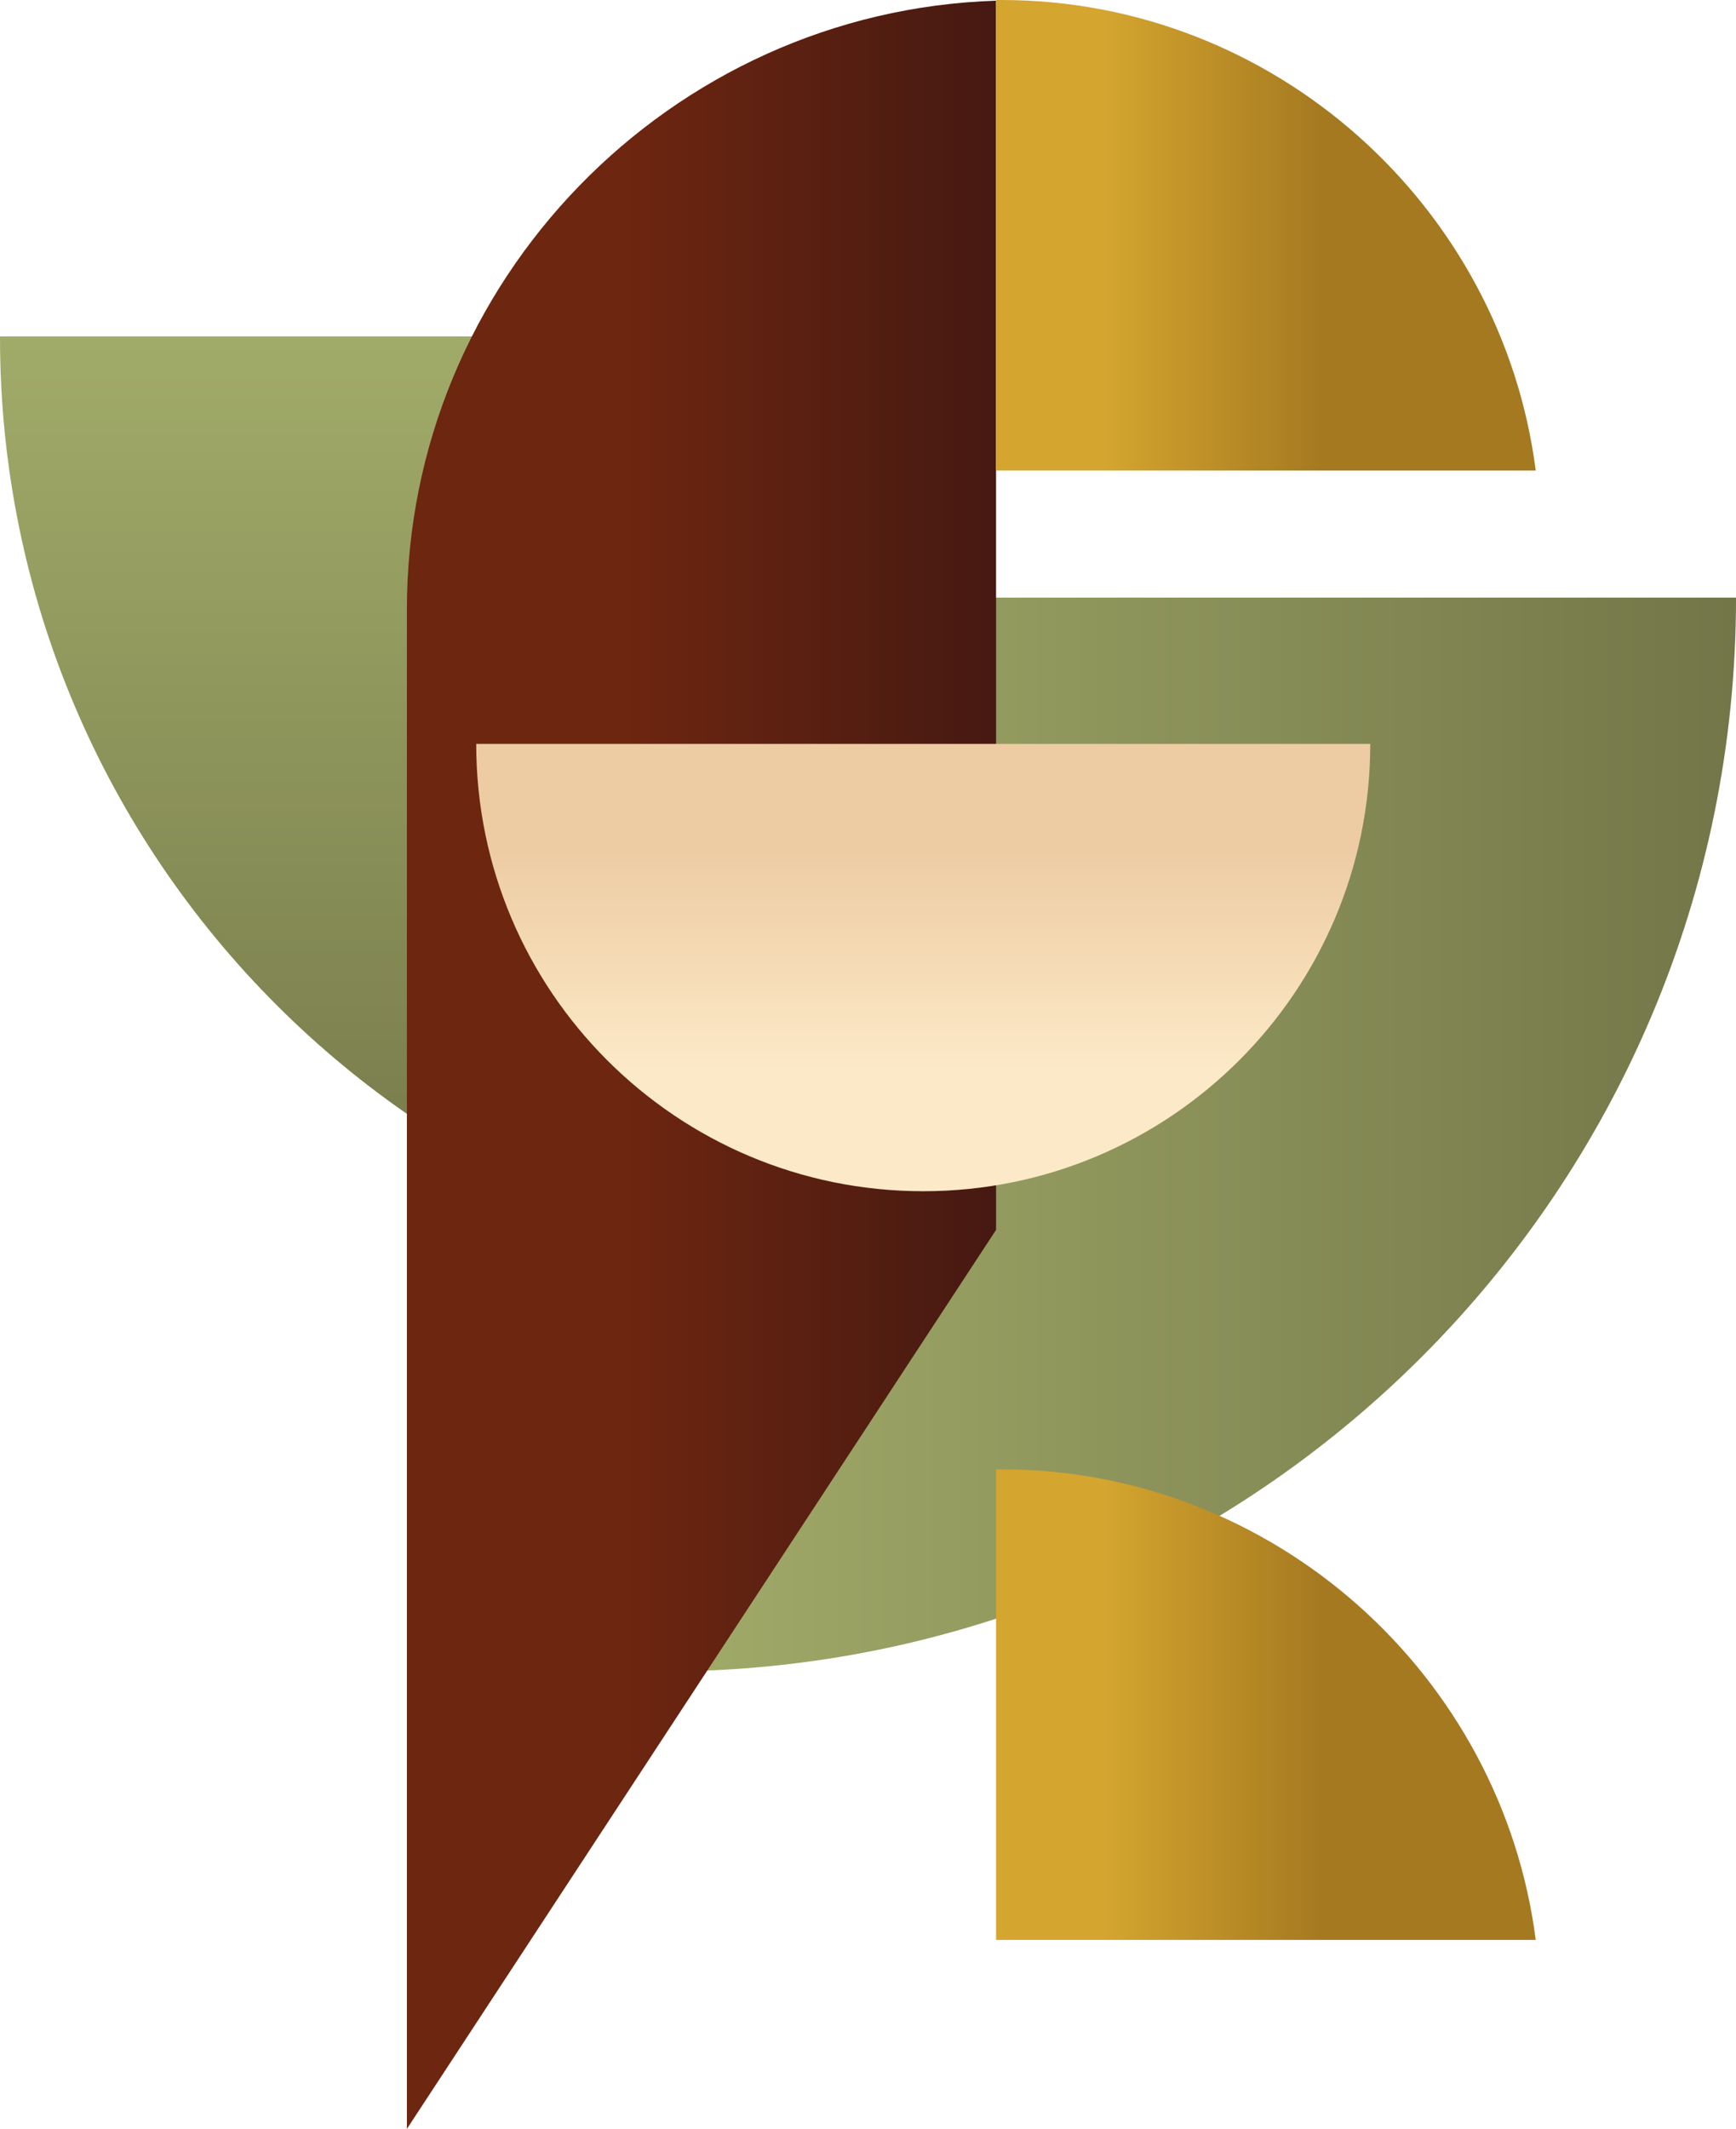
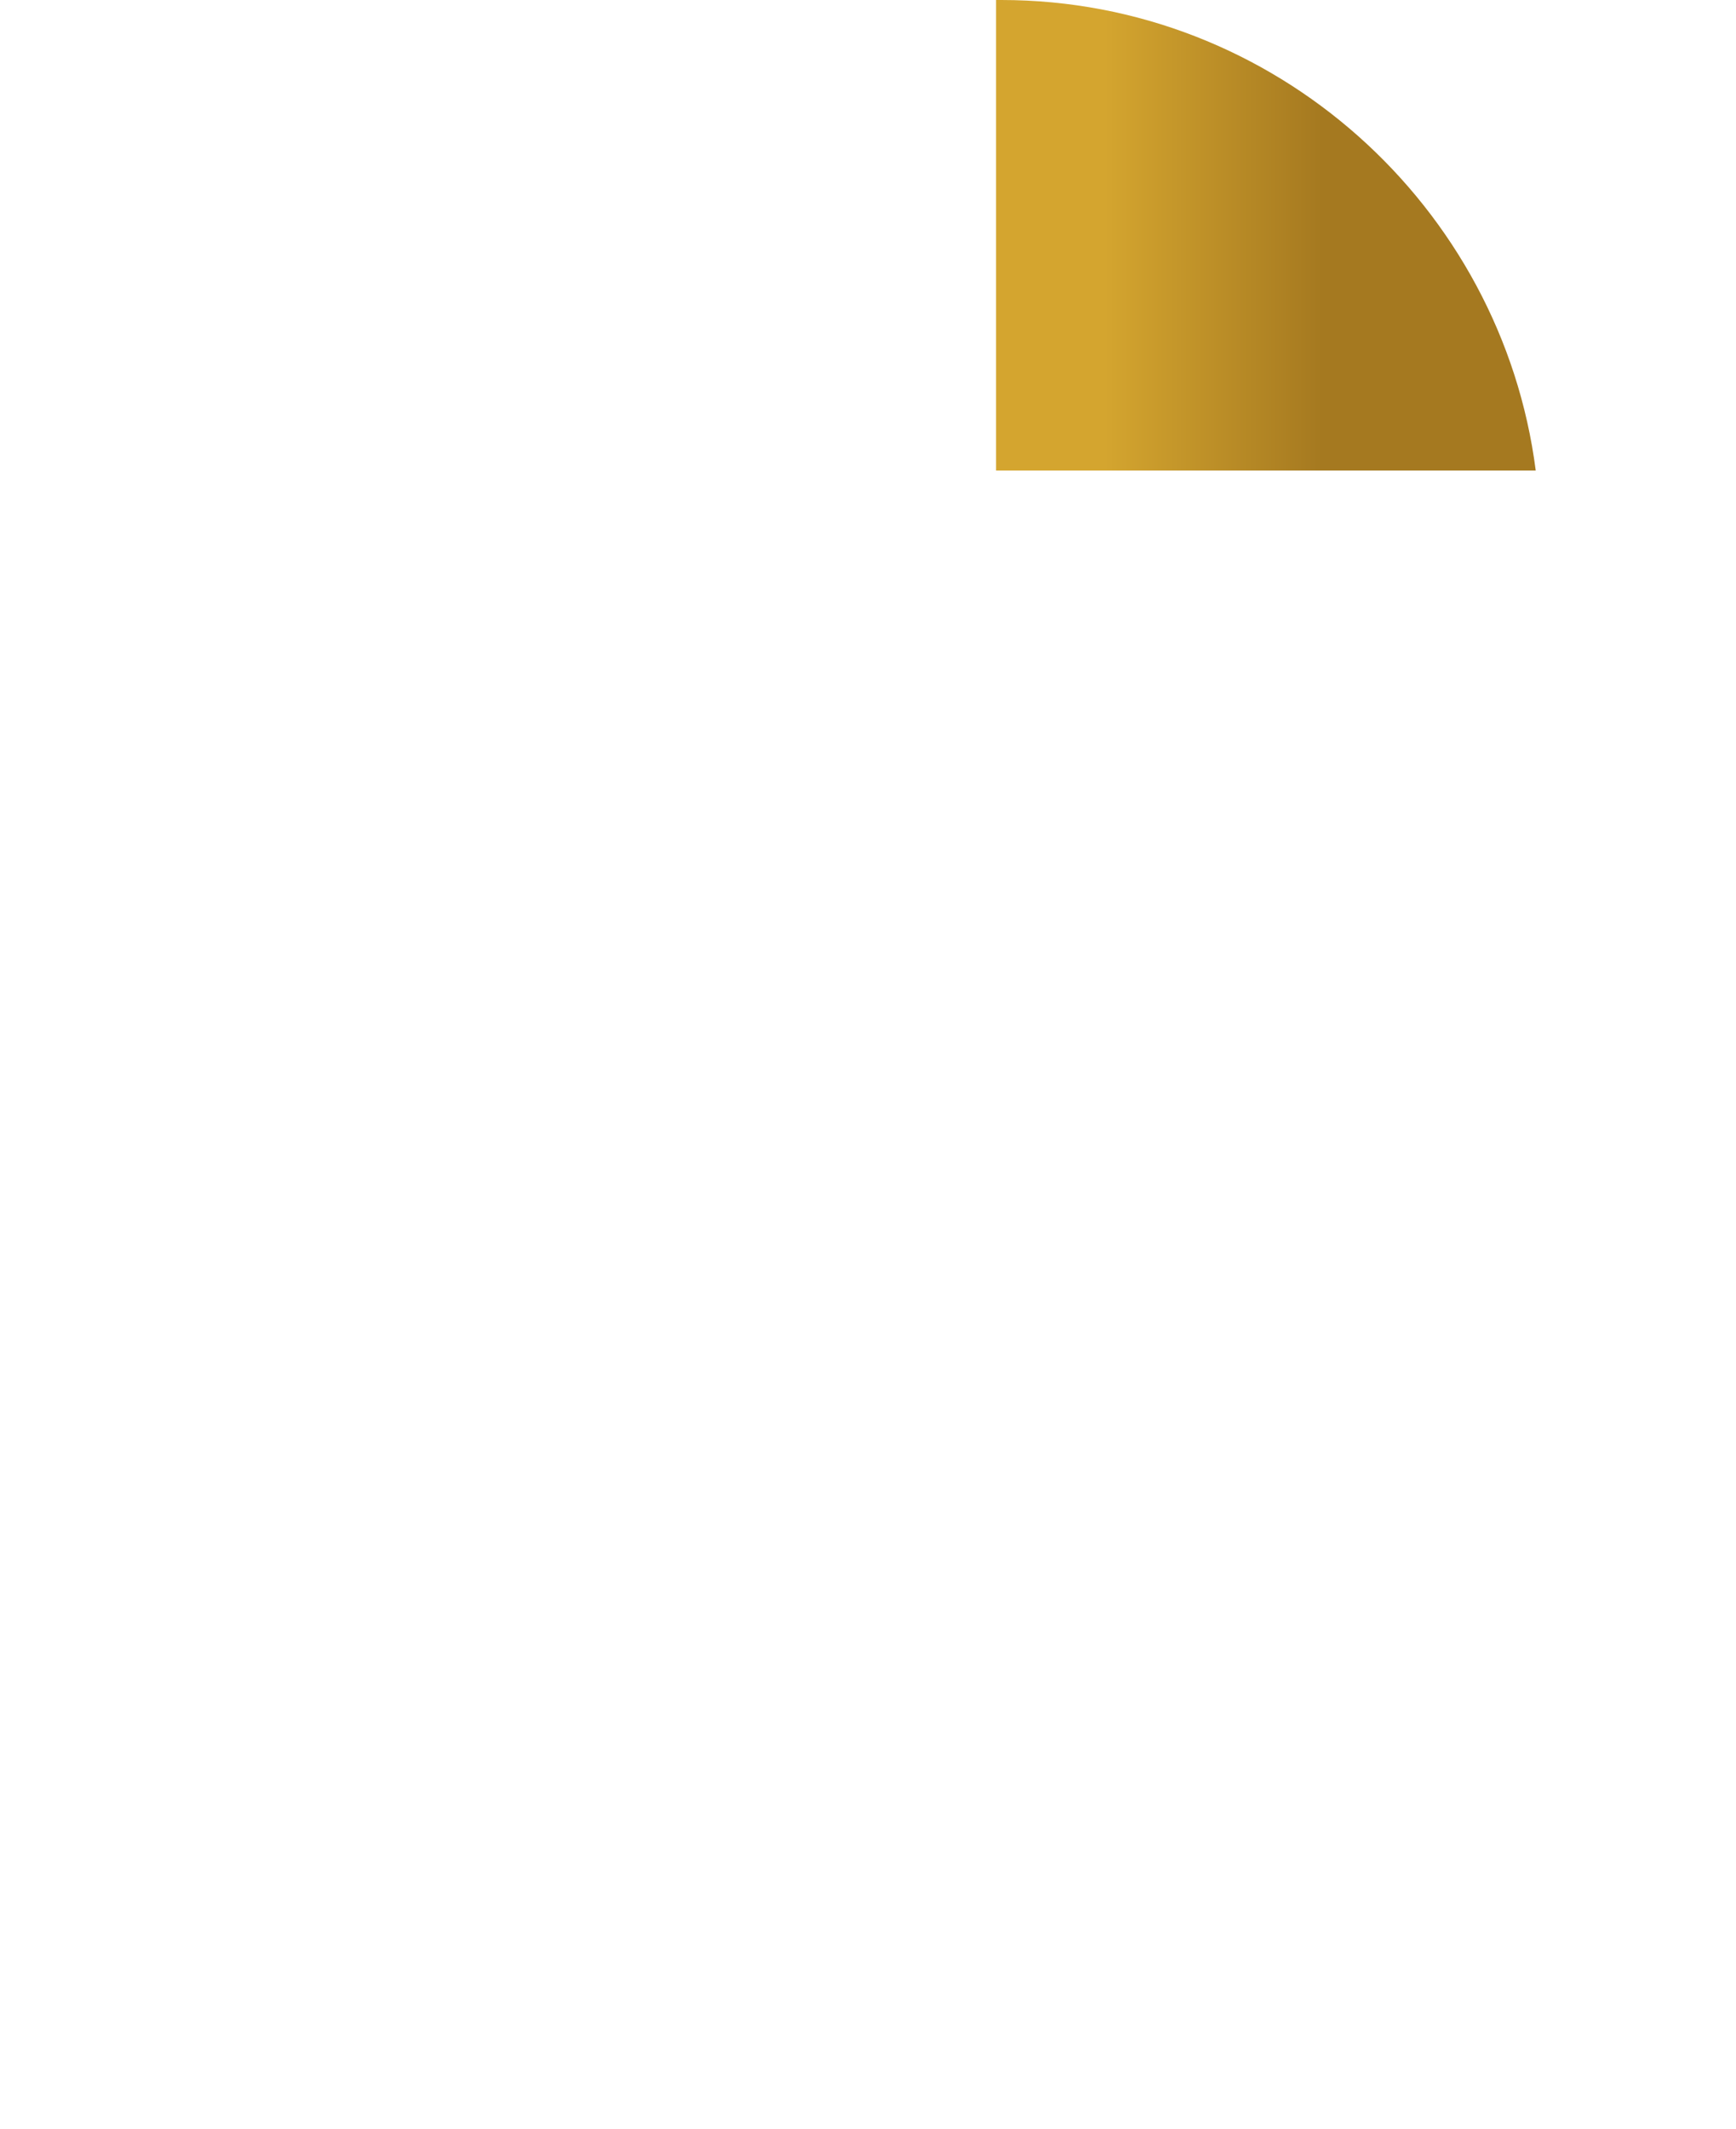
<svg xmlns="http://www.w3.org/2000/svg" version="1.1" id="Laag_1" x="0px" y="0px" viewBox="0 0 807.64 989.8" style="enable-background:new 0 0 807.64 989.8;" xml:space="preserve">
  <style type="text/css">
	.st0{fill:url(#SVGID_1_);}
	.st1{fill:url(#SVGID_00000174595171376199004740000008845910021119829403_);}
	.st2{fill:url(#SVGID_00000011711148561038990750000007196801535640082855_);}
	.st3{fill:url(#SVGID_00000020383449977525782920000010424431886849609861_);}
	.st4{fill:url(#SVGID_00000045598454187695786850000005244403764334665917_);}
	.st5{fill:url(#SVGID_00000034781911818427685090000003617523120733213362_);}
</style>
  <linearGradient id="SVGID_1_" gradientUnits="userSpaceOnUse" x1="-17019.016" y1="3758.352" x2="-16579.685" y2="3758.352" gradientTransform="matrix(-1.830128e-07 1 -1 -1.830128e-07 3977.817 17175.416)">
    <stop offset="0" style="stop-color:#A1AB69" />
    <stop offset="1" style="stop-color:#737648" />
  </linearGradient>
-   <path class="st0" d="M438.94,156.4L0,156.4c0,0.13,0,0.26,0,0.39c0,242.42,196.52,438.94,438.94,438.94L438.94,156.4z" />
  <linearGradient id="SVGID_00000074442535525494294170000002168762540453860022_" gradientUnits="userSpaceOnUse" x1="-11047.699" y1="5241.883" x2="-10547.983" y2="5241.883" gradientTransform="matrix(1 0 0 1 11355.625 -4714.412)">
    <stop offset="0" style="stop-color:#A1AB69" />
    <stop offset="1" style="stop-color:#737648" />
  </linearGradient>
-   <path style="fill:url(#SVGID_00000074442535525494294170000002168762540453860022_);" d="M307.93,277.84l0,499.26  c0.15,0,0.3,0.01,0.45,0.01c275.74,0,499.27-223.53,499.27-499.27L307.93,277.84z" />
  <linearGradient id="SVGID_00000152969136694714238590000000623628686147315111_" gradientUnits="userSpaceOnUse" x1="189.303" y1="495.061" x2="463.397" y2="495.061">
    <stop offset="0.372" style="stop-color:#6D2610" />
    <stop offset="1" style="stop-color:#461912" />
  </linearGradient>
-   <path style="fill:url(#SVGID_00000152969136694714238590000000623628686147315111_);" d="M189.3,283.35v5.43V989.8L463.4,571.81  V283.35V0.32C311.81,5.17,189.3,130.64,189.3,283.35z" />
  <linearGradient id="SVGID_00000125579480945781431280000014912781896051098525_" gradientUnits="userSpaceOnUse" x1="-68.266" y1="694.478" x2="139.702" y2="694.478" gradientTransform="matrix(0 -1 1 0 -264.956 485.574)">
    <stop offset="0.272" style="stop-color:#FCE9C7" />
    <stop offset="0.761" style="stop-color:#EDCCA3" />
  </linearGradient>
-   <path style="fill:url(#SVGID_00000125579480945781431280000014912781896051098525_);" d="M221.55,345.87  c0,114.86,93.11,207.97,207.97,207.97s207.97-93.11,207.97-207.97H221.55z" />
  <linearGradient id="SVGID_00000090988632209096790780000014914886251258542764_" gradientUnits="userSpaceOnUse" x1="-11418.335" y1="1082.928" x2="-11167.261" y2="1082.928" gradientTransform="matrix(1 0 0 1 11881.732 -973.537)">
    <stop offset="0.201" style="stop-color:#D4A52F" />
    <stop offset="0.605" style="stop-color:#A57920" />
  </linearGradient>
  <path style="fill:url(#SVGID_00000090988632209096790780000014914886251258542764_);" d="M714.47,218.78  C698.68,95.83,592.9,0,465.83,0l-2.43,0l0,218.78L714.47,218.78z" />
  <linearGradient id="SVGID_00000088100270698658655150000009388852324419214010_" gradientUnits="userSpaceOnUse" x1="463.397" y1="792.535" x2="714.472" y2="792.535">
    <stop offset="0.201" style="stop-color:#D4A52F" />
    <stop offset="0.605" style="stop-color:#A57920" />
  </linearGradient>
-   <path style="fill:url(#SVGID_00000088100270698658655150000009388852324419214010_);" d="M714.47,901.93  C698.68,778.97,592.9,683.14,465.83,683.14h-2.43v218.78H714.47z" />
</svg>